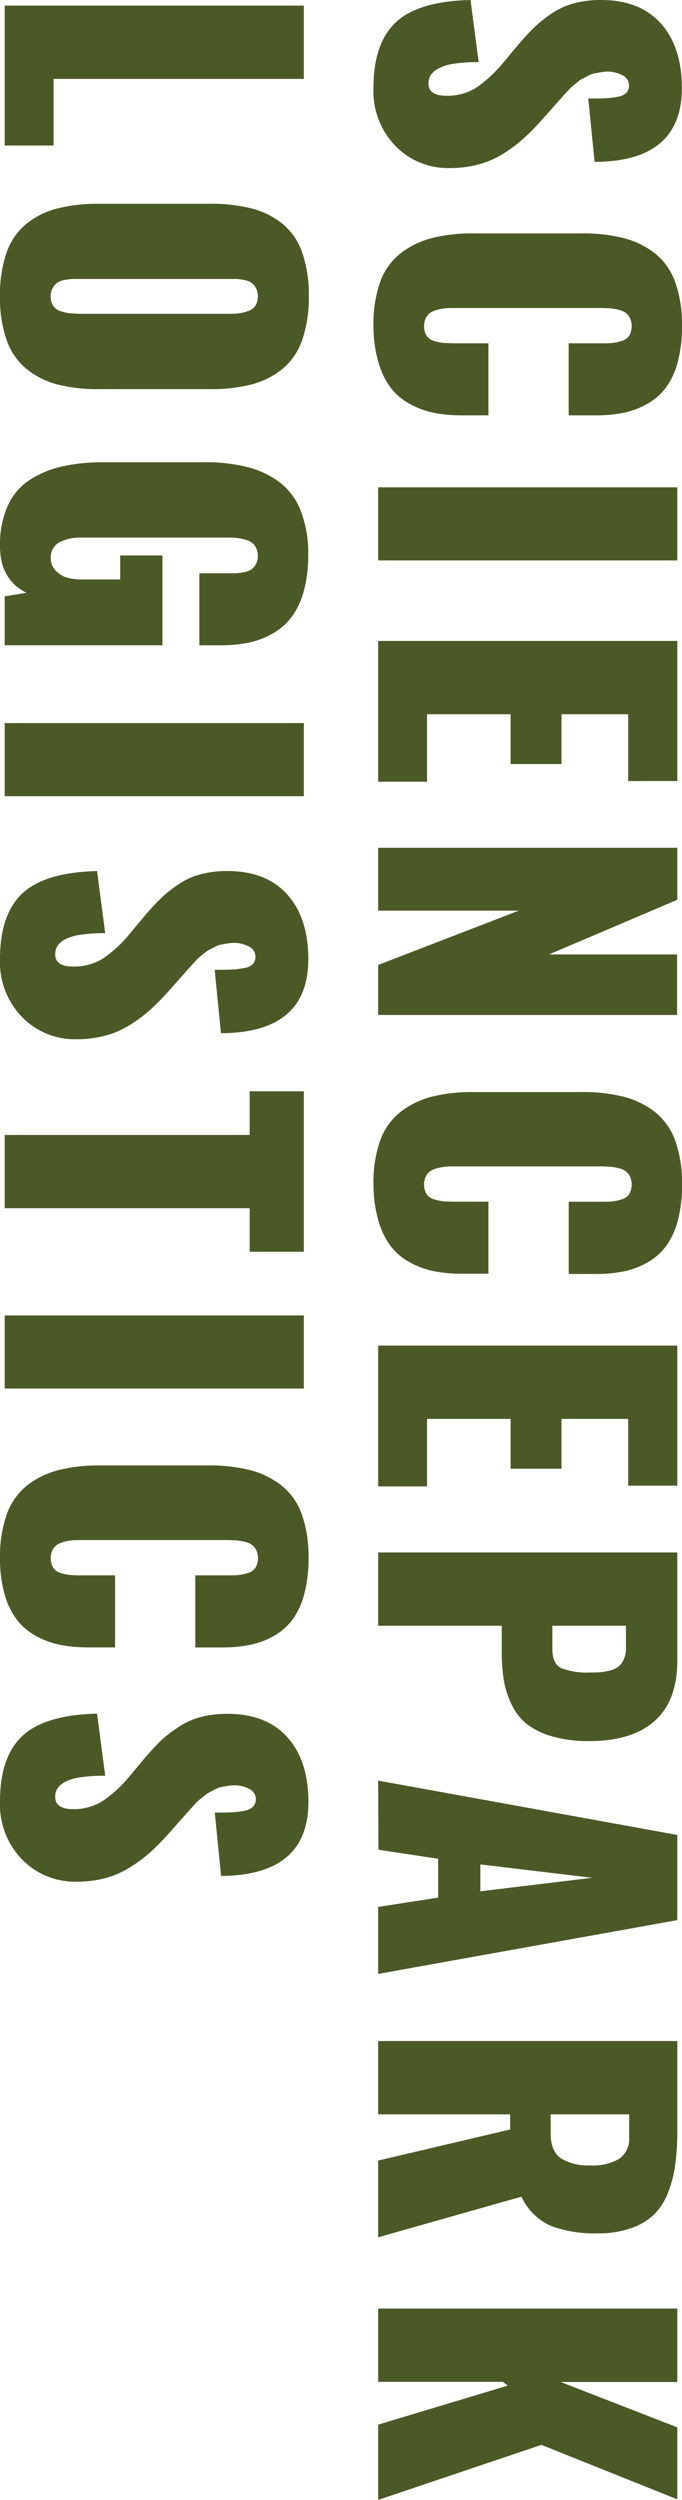
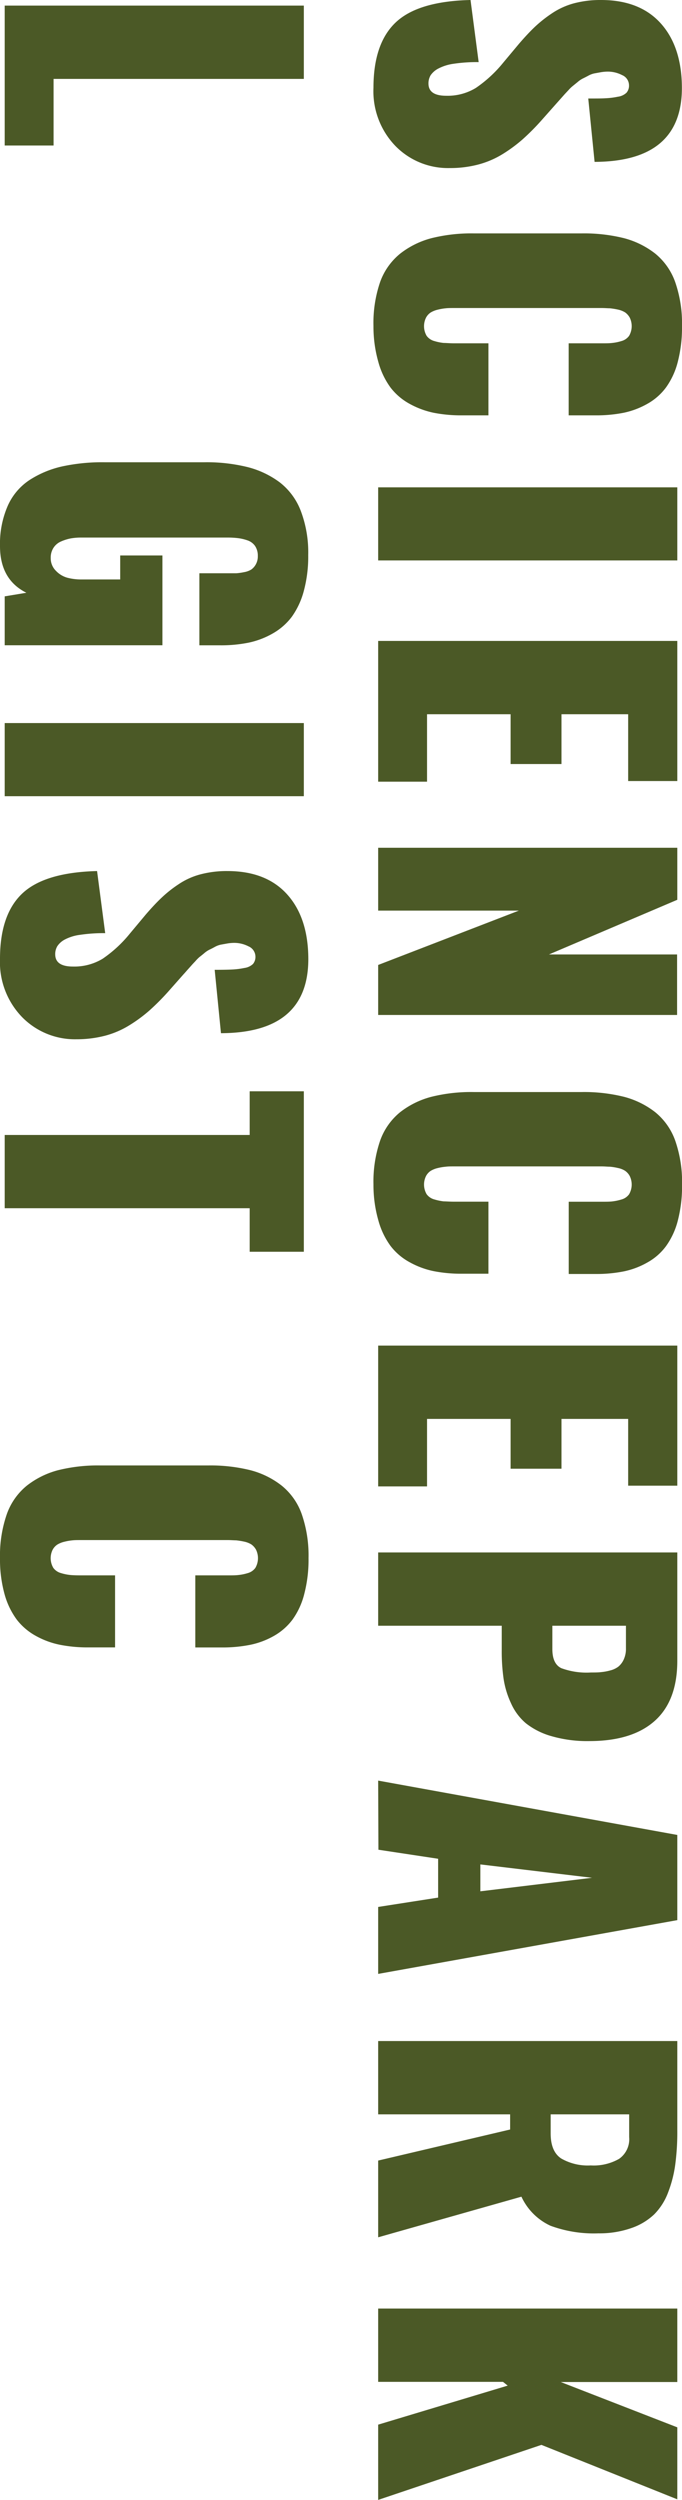
<svg xmlns="http://www.w3.org/2000/svg" width="129.2" height="473.32" viewBox="0 0 129.2 473.32">
  <title>mobile-index-boxwrap-deco-2</title>
  <g id="圖層_2" data-name="圖層 2">
    <g id="圖層_1-2" data-name="圖層 1">
      <g>
        <path d="M70.75,16.61q0-8.4,4.24-12.39T89.14,0l1.54,11.76a29.84,29.84,0,0,0-4.72.31A8.89,8.89,0,0,0,83,13a4,4,0,0,0-1.42,1.25,3,3,0,0,0-.41,1.56c0,1.55,1.12,2.32,3.35,2.32a10.27,10.27,0,0,0,5.64-1.49,24.31,24.31,0,0,0,5.16-4.76l3-3.59q1.68-1.95,3-3.2a24.5,24.5,0,0,1,3.19-2.53A14,14,0,0,1,108.76.62,19.61,19.61,0,0,1,113.85,0q7.35,0,11.33,4.43t4,12.22q0,13.94-16.54,14l-1.2-12c1.48,0,2.59,0,3.33-.05a14.35,14.35,0,0,0,2.29-.29,2.89,2.89,0,0,0,1.64-.77,2.06,2.06,0,0,0,.46-1.42,2.11,2.11,0,0,0-1.33-1.91,5.84,5.84,0,0,0-2.63-.65,8,8,0,0,0-1.4.12l-1.21.22a4.1,4.1,0,0,0-1.17.45c-.42.22-.75.39-1,.51a4.75,4.75,0,0,0-1,.68l-.85.69a6.64,6.64,0,0,0-.86.82l-.73.78-.79.89-.73.82-2.91,3.28a43.65,43.65,0,0,1-3.52,3.54,28.15,28.15,0,0,1-3.77,2.79,17.18,17.18,0,0,1-4.65,2,20.85,20.85,0,0,1-5.42.67,13.92,13.92,0,0,1-10.29-4.19A14.92,14.92,0,0,1,70.75,16.61Z" fill="#4b5926" />
        <path d="M70.75,61.72A23.91,23.91,0,0,1,72,53.43,12.21,12.21,0,0,1,75.84,48a16.32,16.32,0,0,1,5.92-2.91,31.16,31.16,0,0,1,8-.9H110.2a31.3,31.3,0,0,1,8,.9A16.32,16.32,0,0,1,124.11,48a12.21,12.21,0,0,1,3.81,5.43,23.91,23.91,0,0,1,1.28,8.29,26.11,26.11,0,0,1-.8,6.8,14.29,14.29,0,0,1-2.23,4.84,11.15,11.15,0,0,1-3.52,3.09,15.54,15.54,0,0,1-4.49,1.7,26.42,26.42,0,0,1-5.33.49h-5.1V65H114c.82,0,1.47,0,2-.07a8.81,8.81,0,0,0,1.71-.35,2.65,2.65,0,0,0,1.47-1,3.67,3.67,0,0,0,.12-3.44,3,3,0,0,0-.89-1,4.3,4.3,0,0,0-1.37-.53,13.46,13.46,0,0,0-1.5-.24c-.43,0-.95-.05-1.54-.05H86c-.59,0-1.11,0-1.55.05a9.77,9.77,0,0,0-1.51.26,4.6,4.6,0,0,0-1.37.55,2.67,2.67,0,0,0-.88,1,3.63,3.63,0,0,0,.13,3.4,2.66,2.66,0,0,0,1.49,1,9.12,9.12,0,0,0,1.73.35c.48,0,1.14.07,2,.07h6.49V78.64h-5a26.9,26.9,0,0,1-5.39-.49,16.3,16.3,0,0,1-4.56-1.7,11.48,11.48,0,0,1-3.61-3.09,14.73,14.73,0,0,1-2.3-4.84A24.38,24.38,0,0,1,70.75,61.72Z" fill="#4b5926" />
        <path d="M71.64,92.27h56.67v13.84H71.64Z" fill="#4b5926" />
        <path d="M71.64,121.35h56.67v26.53H119V135.23H106.37v9.43H96.73v-9.43H80.9V148H71.64Z" fill="#4b5926" />
        <path d="M71.64,160.51h56.67v9.85L104,180.71h24.27v11.46H71.64V182.7L98.3,172.41H71.64Z" fill="#4b5926" />
        <path d="M70.75,224.25A23.91,23.91,0,0,1,72,216a12.21,12.21,0,0,1,3.81-5.43,16.32,16.32,0,0,1,5.92-2.91,31.16,31.16,0,0,1,8-.9H110.2a31.3,31.3,0,0,1,8,.9,16.32,16.32,0,0,1,5.92,2.91,12.21,12.21,0,0,1,3.81,5.43,23.91,23.91,0,0,1,1.28,8.29,26.11,26.11,0,0,1-.8,6.8,14.29,14.29,0,0,1-2.23,4.84,11,11,0,0,1-3.52,3.09,15.25,15.25,0,0,1-4.49,1.7,26.42,26.42,0,0,1-5.33.49h-5.1V227.53H114c.82,0,1.47,0,2-.06a9.74,9.74,0,0,0,1.71-.36,2.65,2.65,0,0,0,1.47-1,3.67,3.67,0,0,0,.12-3.44,2.83,2.83,0,0,0-.89-1,3.88,3.88,0,0,0-1.37-.53,10,10,0,0,0-1.5-.24c-.43,0-.95-.06-1.54-.06H86c-.59,0-1.11,0-1.55.06a9.66,9.66,0,0,0-1.51.25,4.6,4.6,0,0,0-1.37.55,2.67,2.67,0,0,0-.88,1,3.63,3.63,0,0,0,.13,3.4,2.66,2.66,0,0,0,1.49,1,10.11,10.11,0,0,0,1.73.36c.48,0,1.14.06,2,.06h6.49v13.64h-5a26.9,26.9,0,0,1-5.39-.49,16,16,0,0,1-4.56-1.7,11.35,11.35,0,0,1-3.61-3.09,14.73,14.73,0,0,1-2.3-4.84A24.38,24.38,0,0,1,70.75,224.25Z" fill="#4b5926" />
        <path d="M71.64,254.77h56.67v26.52H119V268.65H106.37v9.43H96.73v-9.43H80.9v12.78H71.64Z" fill="#4b5926" />
        <path d="M71.64,293.93h56.67v20.51q0,7.56-4.27,11.38t-12.37,3.83a24.47,24.47,0,0,1-7.22-.94,13.92,13.92,0,0,1-4.82-2.43,10.57,10.57,0,0,1-2.83-3.81,16.81,16.81,0,0,1-1.4-4.63,36.53,36.53,0,0,1-.35-5.35v-4.68H71.64Zm33,13.88v4.41c0,1.87.56,3.07,1.69,3.62a13.83,13.83,0,0,0,5.62.82c.75,0,1.39,0,1.92-.07a9.81,9.81,0,0,0,1.74-.32,4.2,4.2,0,0,0,1.56-.74,3.78,3.78,0,0,0,1-1.35,4.8,4.8,0,0,0,.41-2.1v-4.27Z" fill="#4b5926" />
        <path d="M71.64,337.13l56.67,10.29v16.13L71.64,373.73V361.05L83,359.28v-7.35l-11.31-1.71ZM91,353v5.09l21.16-2.56Z" fill="#4b5926" />
        <path d="M71.64,386.44h56.67v16.92a46.83,46.83,0,0,1-.38,6.41,23.17,23.17,0,0,1-1.36,5.33,11.67,11.67,0,0,1-2.65,4.17,11.84,11.84,0,0,1-4.31,2.58,18.27,18.27,0,0,1-6.24,1,23.68,23.68,0,0,1-9.09-1.44,11.27,11.27,0,0,1-5.5-5.5L71.64,423.6V409.07l25-5.88v-2.87h-25Zm32.68,13.88v3.62q0,3.42,2,4.74a10.09,10.09,0,0,0,5.59,1.31,9.69,9.69,0,0,0,5.38-1.25,4.54,4.54,0,0,0,1.9-4.11v-4.31Z" fill="#4b5926" />
        <path d="M71.64,437.09h56.67V451H106.23l22.08,8.58v13.63L102.57,462.9,71.64,473.32V459.07l24.54-7.39-.89-.71H71.64Z" fill="#4b5926" />
        <path d="M.89,1.06H57.56V14.94H10.15V27.55H.89Z" fill="#4b5926" />
-         <path d="M1.25,64.37A24.4,24.4,0,0,1,0,56.08a24.28,24.28,0,0,1,1.25-8.27A12.17,12.17,0,0,1,5,42.38a15.26,15.26,0,0,1,5.85-2.91,31.43,31.43,0,0,1,7.94-.89H39.68a31.51,31.51,0,0,1,8,.89,15.21,15.21,0,0,1,5.84,2.91,12.11,12.11,0,0,1,3.73,5.43,24.28,24.28,0,0,1,1.25,8.27,24.4,24.4,0,0,1-1.25,8.29,12.29,12.29,0,0,1-3.73,5.47,15.55,15.55,0,0,1-5.84,2.94,31,31,0,0,1-8,.9H18.76a31,31,0,0,1-7.94-.9A15.59,15.59,0,0,1,5,69.84,12.36,12.36,0,0,1,1.25,64.37ZM9.6,56.08a3.21,3.21,0,0,0,.5,1.85,2.64,2.64,0,0,0,1.45,1,8.82,8.82,0,0,0,1.75.4c.52,0,1.17.08,1.94.08h28c.77,0,1.42,0,1.95-.08a8.57,8.57,0,0,0,1.72-.4,2.66,2.66,0,0,0,1.44-1,3.2,3.2,0,0,0,.49-1.85,3.09,3.09,0,0,0-.37-1.57,2.79,2.79,0,0,0-.88-1,3.69,3.69,0,0,0-1.36-.5,9.54,9.54,0,0,0-1.44-.19l-1.55,0h-28l-1.53,0a9.59,9.59,0,0,0-1.46.19,3.69,3.69,0,0,0-1.36.5,2.91,2.91,0,0,0-.89,1A3,3,0,0,0,9.6,56.08Z" fill="#4b5926" />
        <path d="M0,103.38a18,18,0,0,1,1.44-7.55A11.38,11.38,0,0,1,5.57,90.9a19.06,19.06,0,0,1,6.15-2.58,35.73,35.73,0,0,1,8-.8H38.76a32.33,32.33,0,0,1,8.12.91A17.3,17.3,0,0,1,53,91.33a12.45,12.45,0,0,1,4,5.45,22.16,22.16,0,0,1,1.39,8.31,25.05,25.05,0,0,1-.84,6.82,15,15,0,0,1-2.27,4.87,11.78,11.78,0,0,1-3.58,3.14,15.67,15.67,0,0,1-4.56,1.75,26.16,26.16,0,0,1-5.36.51H37.77V108.54H43.2q1,0,1.56,0a11.45,11.45,0,0,0,1.47-.21,3.89,3.89,0,0,0,1.36-.49,2.92,2.92,0,0,0,.88-1,3.07,3.07,0,0,0,.37-1.57,3.28,3.28,0,0,0-.51-1.88,2.85,2.85,0,0,0-1.45-1.08,8.59,8.59,0,0,0-1.78-.42,15.94,15.94,0,0,0-2-.11H15.35a11,11,0,0,0-2,.17,8.65,8.65,0,0,0-1.79.57,3.18,3.18,0,0,0-1.42,1.19,3.4,3.4,0,0,0-.53,1.94,3.33,3.33,0,0,0,1,2.44,4.71,4.71,0,0,0,2.17,1.3,10.31,10.31,0,0,0,2.61.32h7.38v-4.54h8v17H.89v-9.26L5,112.23Q0,109.74,0,103.38Z" fill="#4b5926" />
        <path d="M.89,136.9H57.56v13.85H.89Z" fill="#4b5926" />
        <path d="M0,181.54q0-8.41,4.24-12.39t14.15-4.23l1.54,11.76a29.84,29.84,0,0,0-4.72.31,8.56,8.56,0,0,0-2.92.89,3.87,3.87,0,0,0-1.42,1.25,2.91,2.91,0,0,0-.41,1.55c0,1.55,1.12,2.32,3.35,2.32a10.35,10.35,0,0,0,5.64-1.48,24.13,24.13,0,0,0,5.16-4.77l3-3.59q1.68-1.95,3-3.19a22.92,22.92,0,0,1,3.19-2.53,13.63,13.63,0,0,1,4.19-1.9,19.55,19.55,0,0,1,5.09-.62q7.35,0,11.33,4.43t4,12.22q0,14-16.55,14.05l-1.19-12q2.22,0,3.33-.06a14.49,14.49,0,0,0,2.29-.29,2.92,2.92,0,0,0,1.64-.76,2.09,2.09,0,0,0,.46-1.42,2.14,2.14,0,0,0-1.33-1.92,5.87,5.87,0,0,0-2.63-.65,8,8,0,0,0-1.4.12l-1.22.22a4.17,4.17,0,0,0-1.16.45c-.42.23-.76.4-1,.51a4.88,4.88,0,0,0-1,.69c-.41.34-.69.56-.85.68A7.47,7.47,0,0,0,37,182c-.41.43-.65.69-.73.79l-.79.88c-.44.51-.69.78-.73.82l-2.91,3.29a45.06,45.06,0,0,1-3.52,3.53,27.65,27.65,0,0,1-3.78,2.79,17,17,0,0,1-4.64,2,21.35,21.35,0,0,1-5.42.67,14,14,0,0,1-10.29-4.19A14.94,14.94,0,0,1,0,181.54Z" fill="#4b5926" />
        <path d="M.89,214.89H47.3v-8.27H57.56V237H47.3v-8.24H.89Z" fill="#4b5926" />
-         <path d="M.89,249.06H57.56V262.9H.89Z" fill="#4b5926" />
+         <path d="M.89,249.06V262.9H.89Z" fill="#4b5926" />
        <path d="M0,295a23.91,23.91,0,0,1,1.28-8.29,12.21,12.21,0,0,1,3.81-5.43A16.32,16.32,0,0,1,11,278.36a31.16,31.16,0,0,1,8-.9H39.44a31.33,31.33,0,0,1,8,.9,16.2,16.2,0,0,1,5.91,2.91,12.15,12.15,0,0,1,3.82,5.43A23.91,23.91,0,0,1,58.45,295a25.67,25.67,0,0,1-.81,6.8,14.19,14.19,0,0,1-2.22,4.84,11.39,11.39,0,0,1-3.52,3.09,15.23,15.23,0,0,1-4.49,1.69,26.46,26.46,0,0,1-5.33.5H37V298.27H43.2c.82,0,1.48,0,2-.07a8.81,8.81,0,0,0,1.71-.35,2.65,2.65,0,0,0,1.47-1,3.67,3.67,0,0,0,.12-3.44,3,3,0,0,0-.89-1,4.3,4.3,0,0,0-1.37-.53,13.46,13.46,0,0,0-1.5-.24c-.44,0-1-.05-1.54-.05H15.28c-.59,0-1.11,0-1.56.05a9.87,9.87,0,0,0-1.5.26,4.6,4.6,0,0,0-1.37.55,2.69,2.69,0,0,0-.89,1,3.6,3.6,0,0,0,.14,3.4,2.66,2.66,0,0,0,1.49,1,9,9,0,0,0,1.72.35c.49.05,1.15.07,2,.07h6.49v13.64H16.71a26.83,26.83,0,0,1-5.38-.5,15.76,15.76,0,0,1-4.56-1.69,11.61,11.61,0,0,1-3.61-3.09,14.63,14.63,0,0,1-2.31-4.84A24.78,24.78,0,0,1,0,295Z" fill="#4b5926" />
-         <path d="M0,341.06q0-8.42,4.24-12.39t14.15-4.22l1.54,11.76a31.24,31.24,0,0,0-4.72.3,8.79,8.79,0,0,0-2.92.89,3.87,3.87,0,0,0-1.42,1.25,2.91,2.91,0,0,0-.41,1.55c0,1.55,1.12,2.33,3.35,2.33A10.36,10.36,0,0,0,19.45,341a24.13,24.13,0,0,0,5.16-4.77l3-3.59c1.12-1.29,2.11-2.36,3-3.19A23.69,23.69,0,0,1,33.82,327a13.63,13.63,0,0,1,4.19-1.9,19.57,19.57,0,0,1,5.09-.61q7.35,0,11.33,4.42t4,12.22q0,13.95-16.55,14.05l-1.19-12c1.48,0,2.59,0,3.33-.05a15.76,15.76,0,0,0,2.29-.29A2.92,2.92,0,0,0,48,342a2.07,2.07,0,0,0,.46-1.42,2.12,2.12,0,0,0-1.33-1.91,5.74,5.74,0,0,0-2.63-.65,8,8,0,0,0-1.4.12l-1.22.22a4.11,4.11,0,0,0-1.16.44c-.42.23-.76.4-1,.52a4.75,4.75,0,0,0-1,.68c-.41.34-.69.57-.85.68a8.53,8.53,0,0,0-.86.82l-.73.79-.79.89-.73.82-2.91,3.28a45.33,45.33,0,0,1-3.52,3.54,27.62,27.62,0,0,1-3.78,2.78,16.71,16.71,0,0,1-4.64,2,20.91,20.91,0,0,1-5.42.67,14,14,0,0,1-10.29-4.19A14.92,14.92,0,0,1,0,341.06Z" fill="#4b5926" />
      </g>
    </g>
  </g>
</svg>